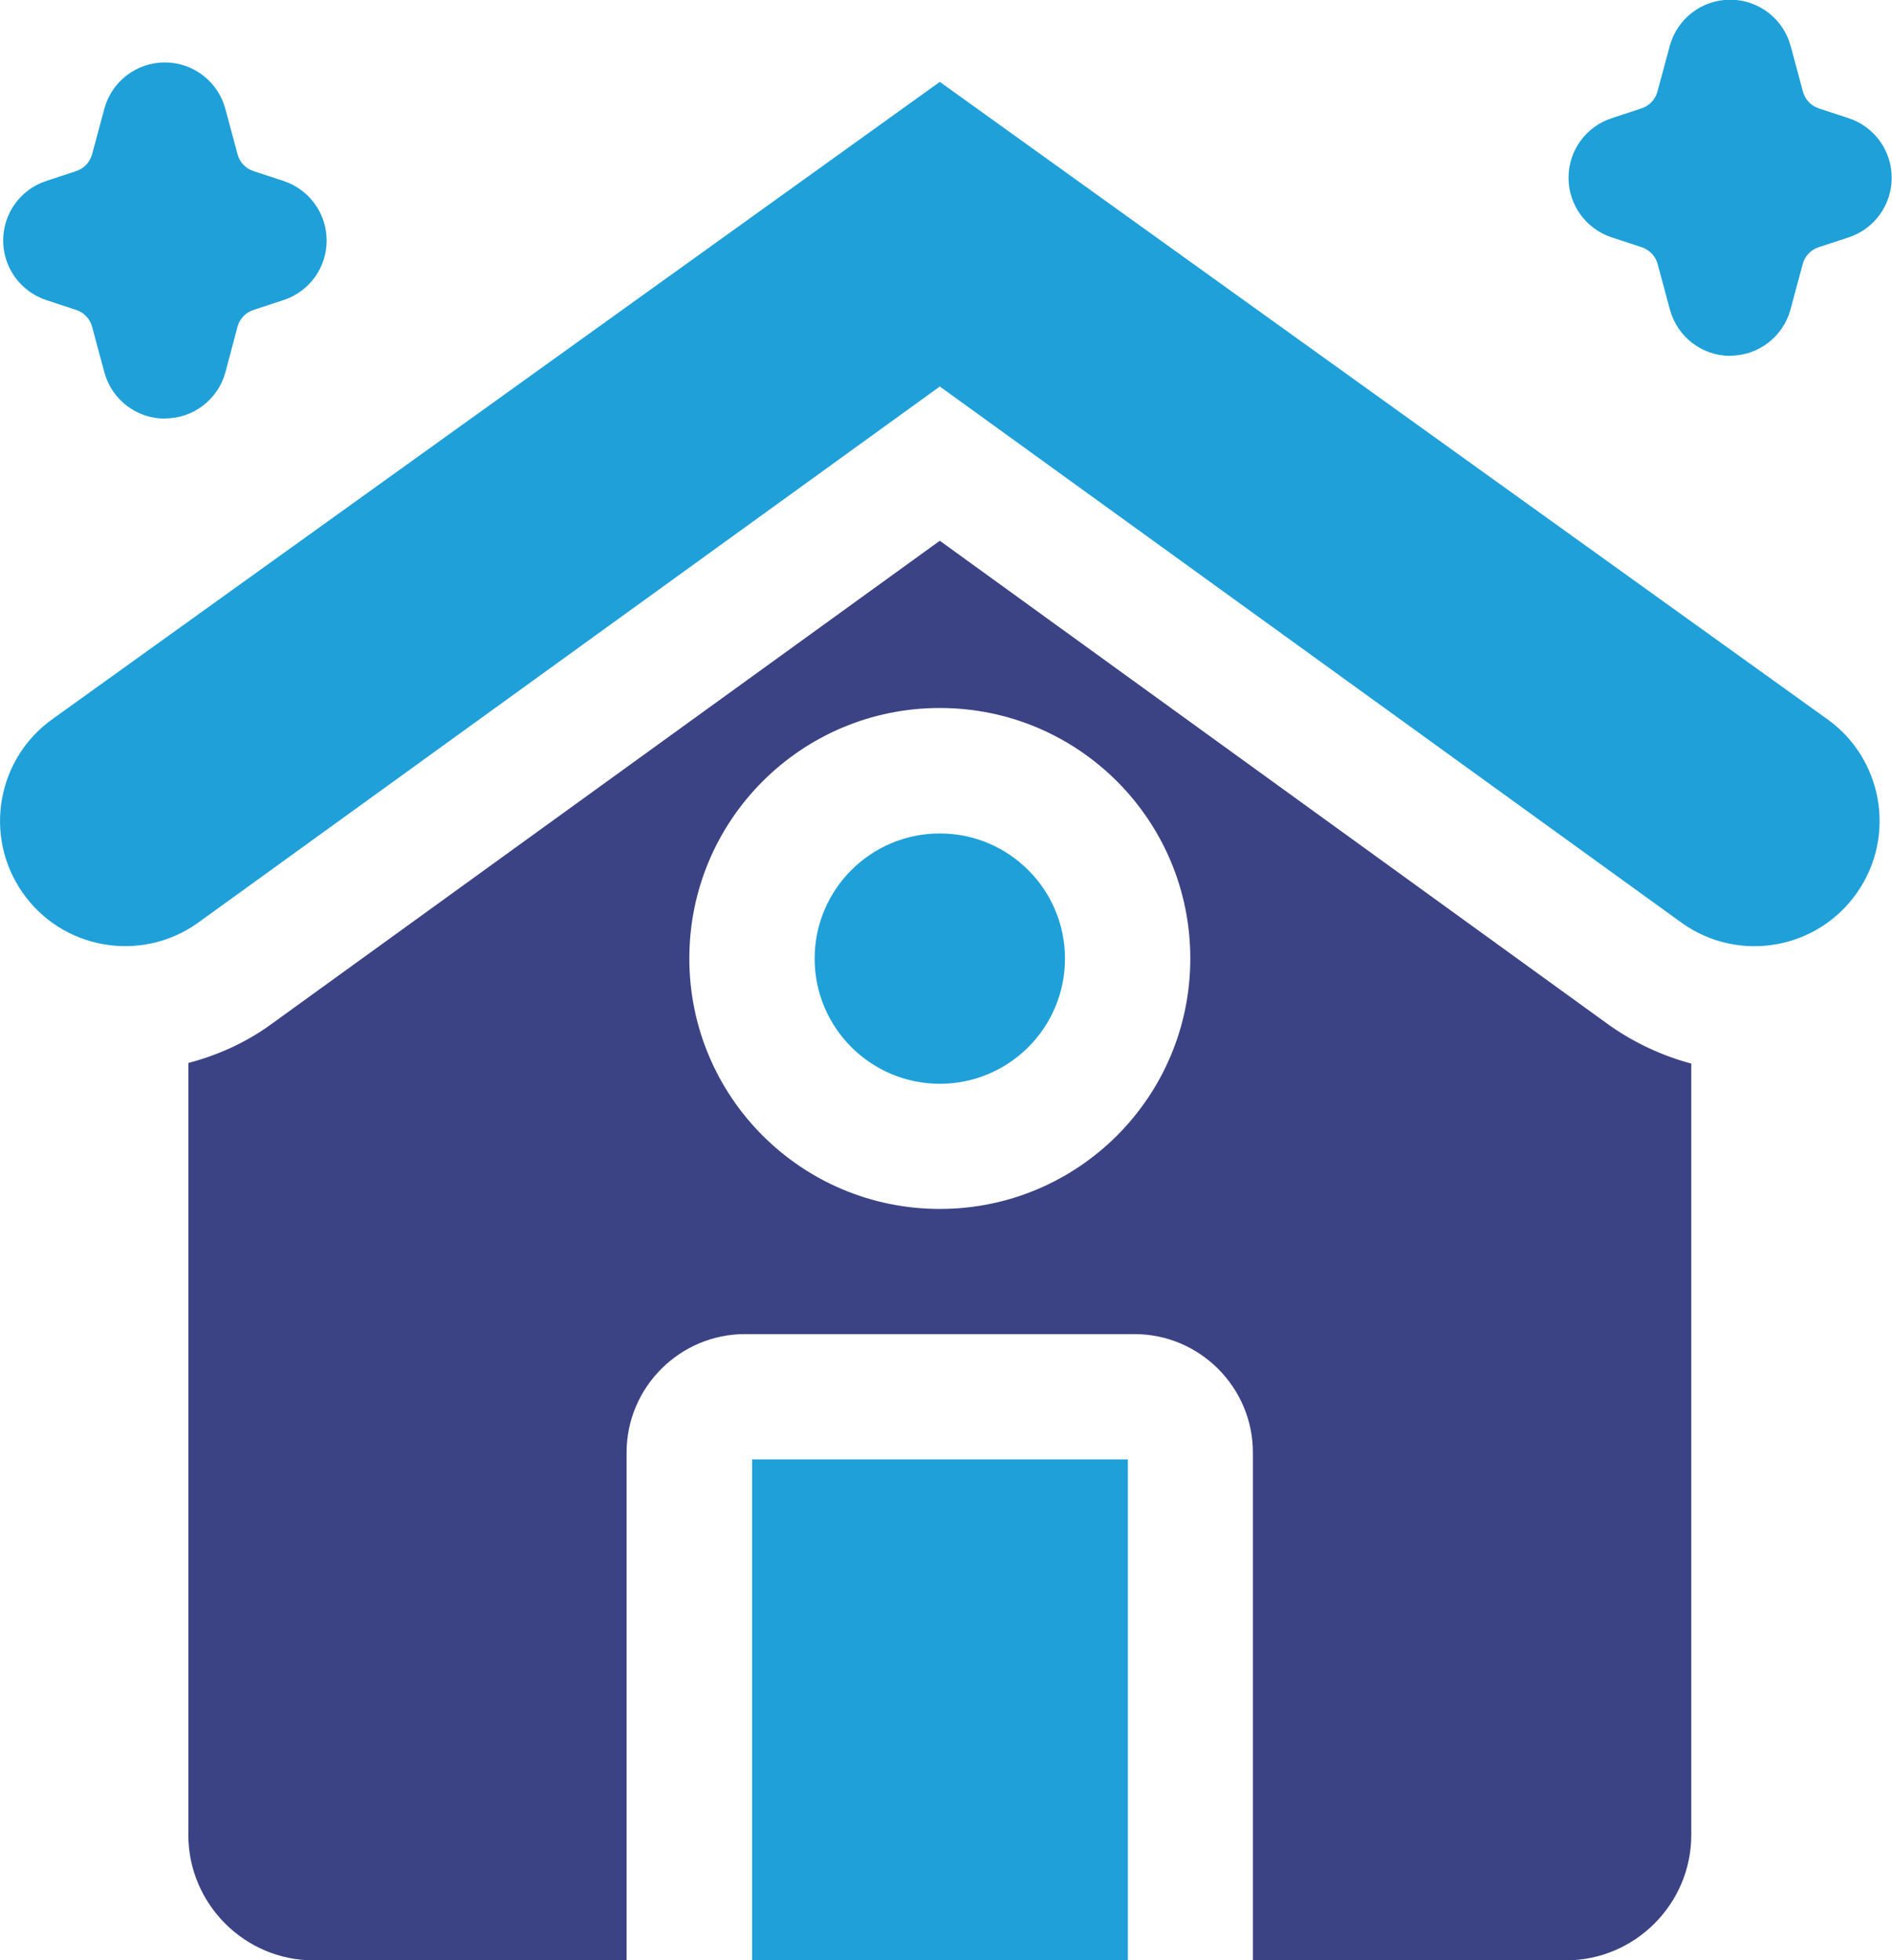
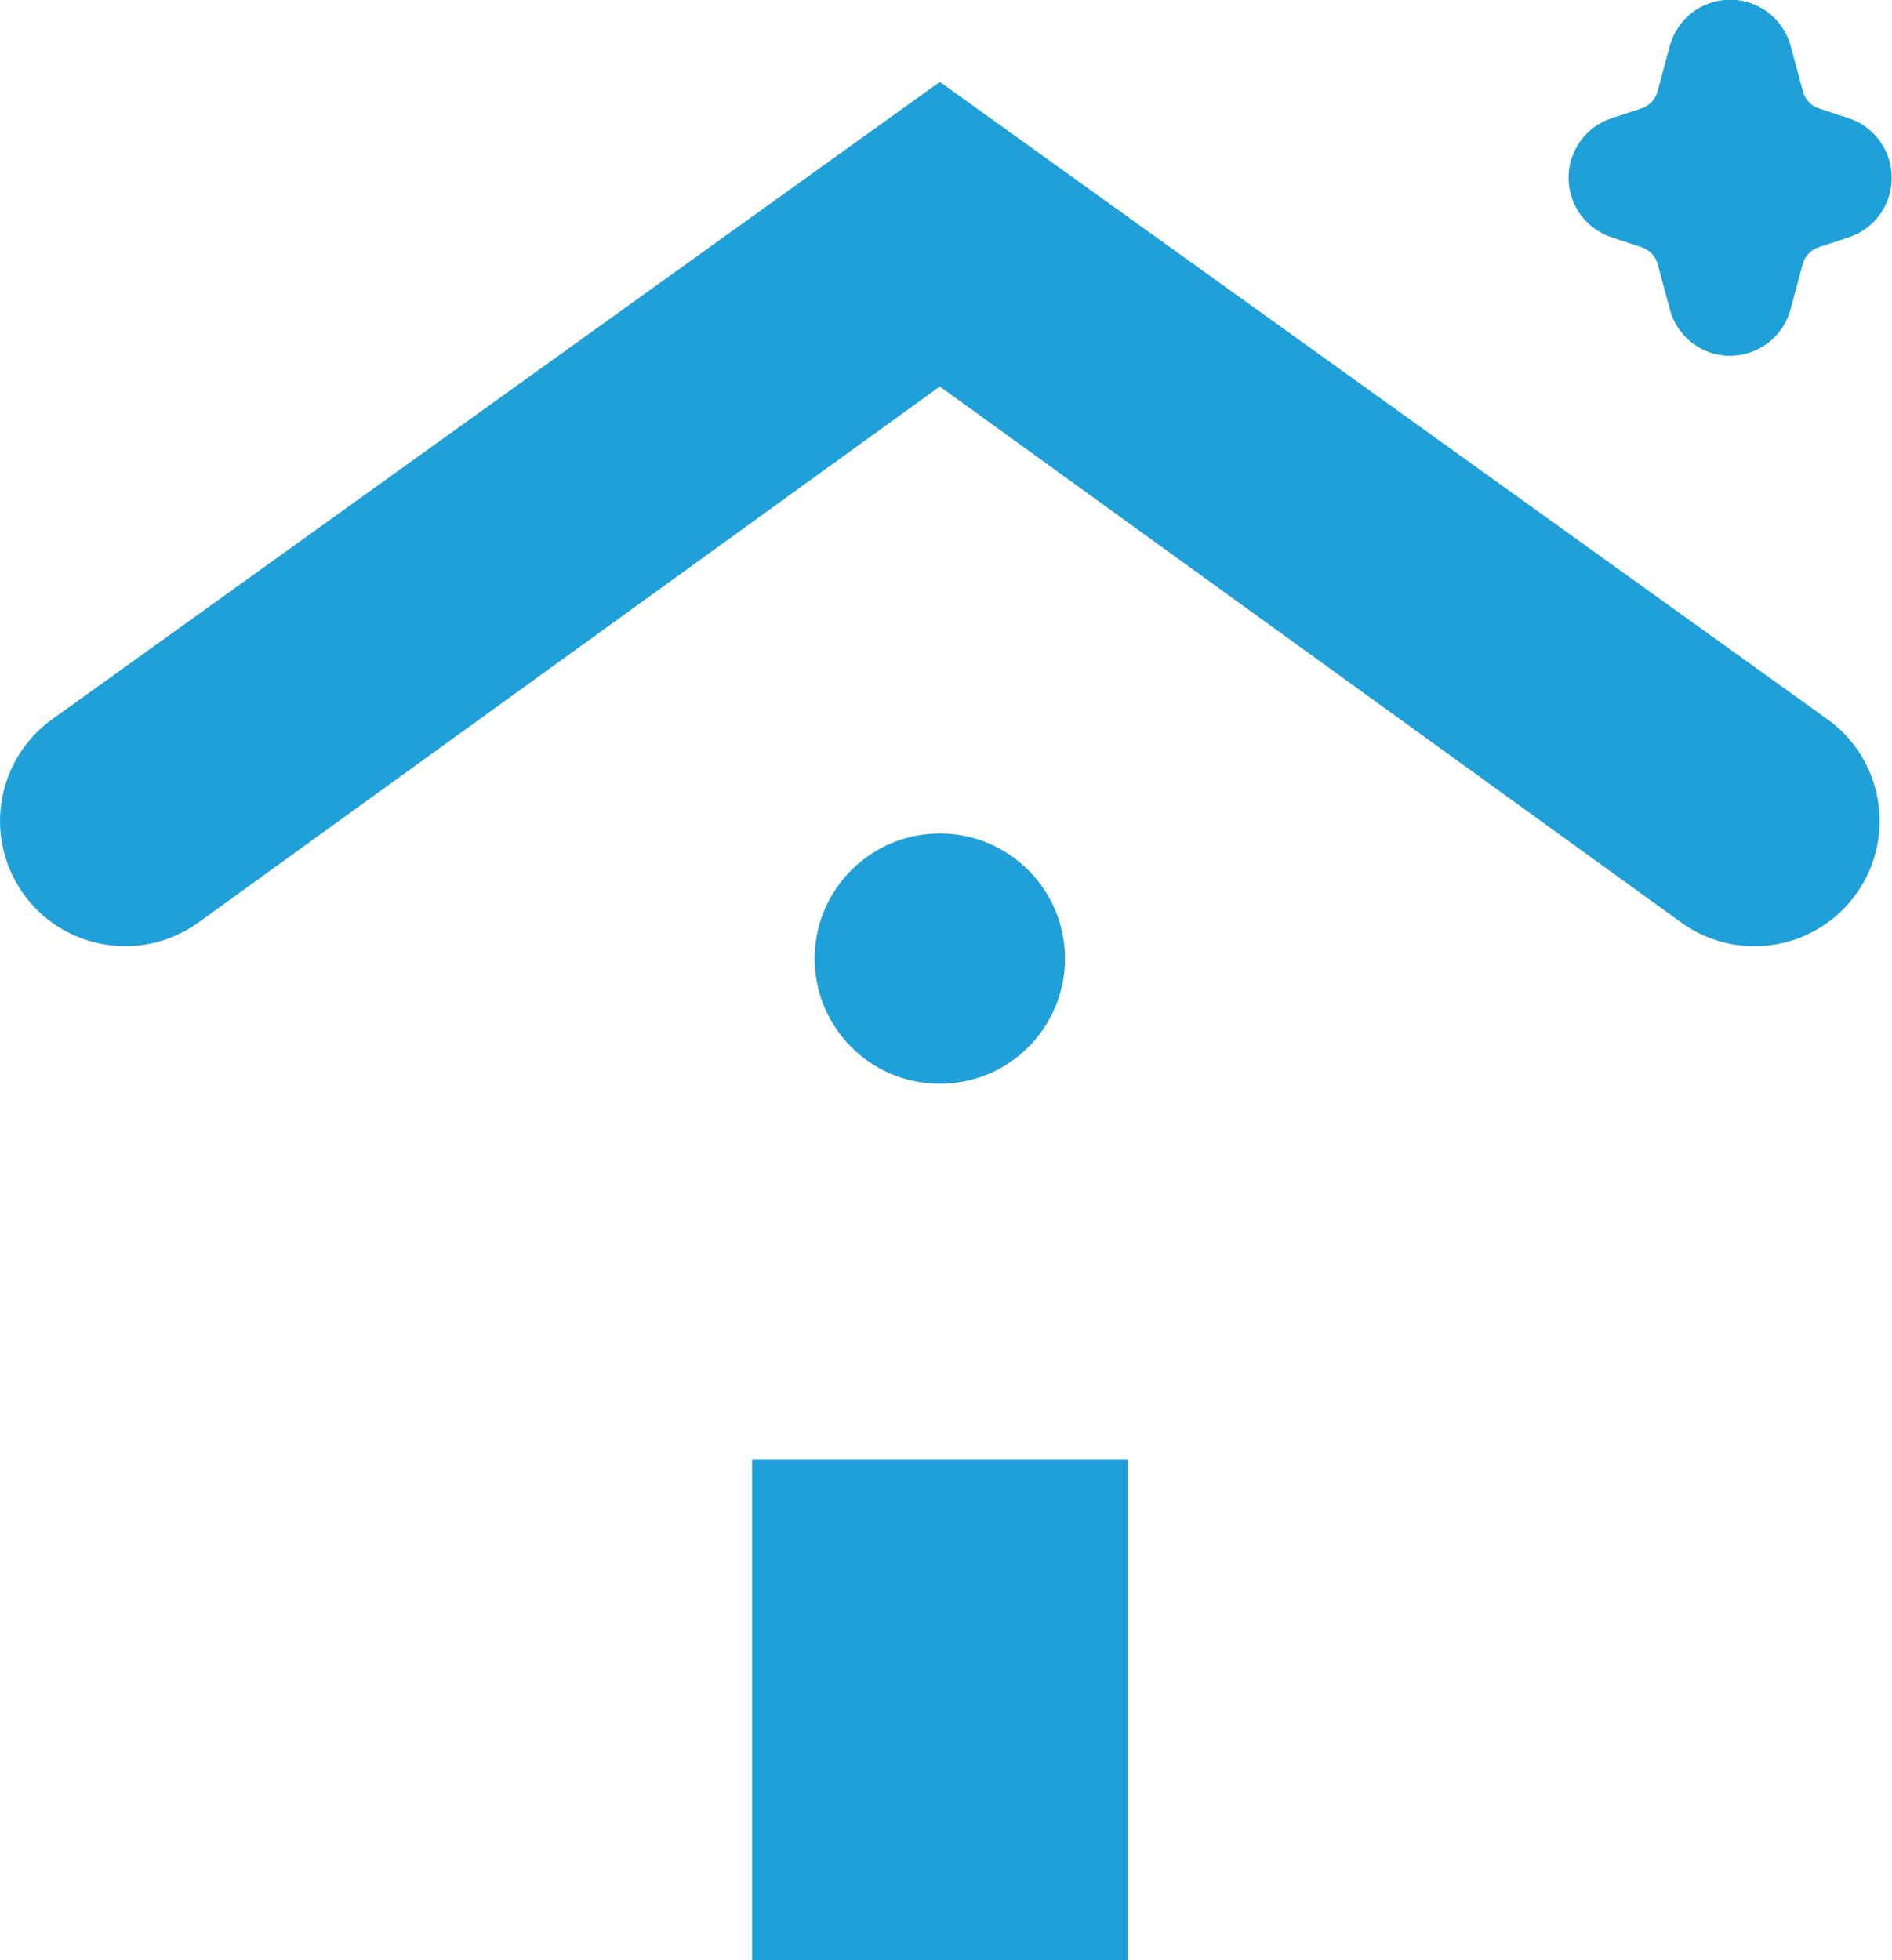
<svg xmlns="http://www.w3.org/2000/svg" id="Ebene_1" viewBox="0 0 125.46 130">
  <defs>
    <style>.cls-1{fill:#3b4384;}.cls-2{fill:#1fa0d9;}</style>
  </defs>
  <g id="house">
    <g id="Group_229">
      <path id="Vector_170" class="cls-2" d="m62.32,25.63L13.08,61.23c-3.77,2.65-8.98,1.73-11.6-2.06-2.6-3.75-1.68-8.9,2.05-11.52L62.32,5.43l58.79,42.22c3.73,2.62,4.65,7.77,2.05,11.52-2.62,3.79-7.83,4.72-11.6,2.06L62.32,25.63Z" />
      <path id="Vector_171" class="cls-2" d="m49.87,96.78h24.92v33.22h-24.92v-33.22Z" />
      <path id="Vector_172" class="cls-2" d="m62.32,71.87c4.59,0,8.3-3.72,8.3-8.3s-3.72-8.3-8.3-8.3-8.3,3.72-8.3,8.3,3.72,8.3,8.3,8.3Z" />
-       <path id="Vector_173" class="cls-1" d="m106.79,68.04l-44.47-32.18-44.39,32.1c-1.66,1.2-3.53,2.03-5.44,2.53v51.2c0,4.57,3.74,8.31,8.3,8.31h20.76v-33.68c0-4.32,3.53-7.85,7.85-7.85h25.83c4.32,0,7.85,3.53,7.85,7.85v33.68h20.76c4.57,0,8.31-3.74,8.31-8.31v-51.16c-1.87-.5-3.69-1.33-5.36-2.49Zm-44.47,12.13c-9.18,0-16.61-7.43-16.61-16.61s7.43-16.61,16.61-16.61,16.61,7.43,16.61,16.61-7.43,16.61-16.61,16.61Z" />
-       <path id="Vector_174" class="cls-2" d="m10.93,27.76c-1.88,0-3.52-1.26-4.01-3.07l-.81-3.01c-.14-.54-.54-.96-1.07-1.13l-1.97-.65c-1.7-.56-2.86-2.15-2.86-3.95s1.15-3.39,2.86-3.95l1.97-.65c.53-.17.92-.59,1.07-1.13l.81-3.01c.49-1.81,2.13-3.07,4.01-3.07s3.52,1.26,4.01,3.07l.81,3.01c.14.54.54.96,1.07,1.13l1.98.65c1.7.56,2.86,2.15,2.86,3.95s-1.15,3.39-2.86,3.95l-1.98.65c-.53.17-.93.59-1.07,1.12l-.8,3.01c-.49,1.81-2.13,3.07-4.01,3.07Z" />
      <path id="Vector_175" class="cls-2" d="m114.74,23.6h0c-1.88,0-3.52-1.26-4.01-3.08l-.81-3.01c-.14-.53-.54-.94-1.07-1.12l-1.98-.65c-1.7-.56-2.86-2.15-2.86-3.95s1.15-3.39,2.86-3.95l1.97-.65c.53-.17.93-.59,1.07-1.13l.81-3c.49-1.82,2.13-3.08,4.01-3.08h0c1.88,0,3.52,1.26,4.01,3.07l.81,3.01c.14.54.54.96,1.06,1.13h0l1.98.65c1.7.56,2.85,2.15,2.85,3.95s-1.15,3.39-2.85,3.95l-1.98.65c-.53.17-.93.59-1.07,1.12l-.81,3.01c-.49,1.81-2.13,3.07-4.01,3.07Z" />
    </g>
  </g>
</svg>